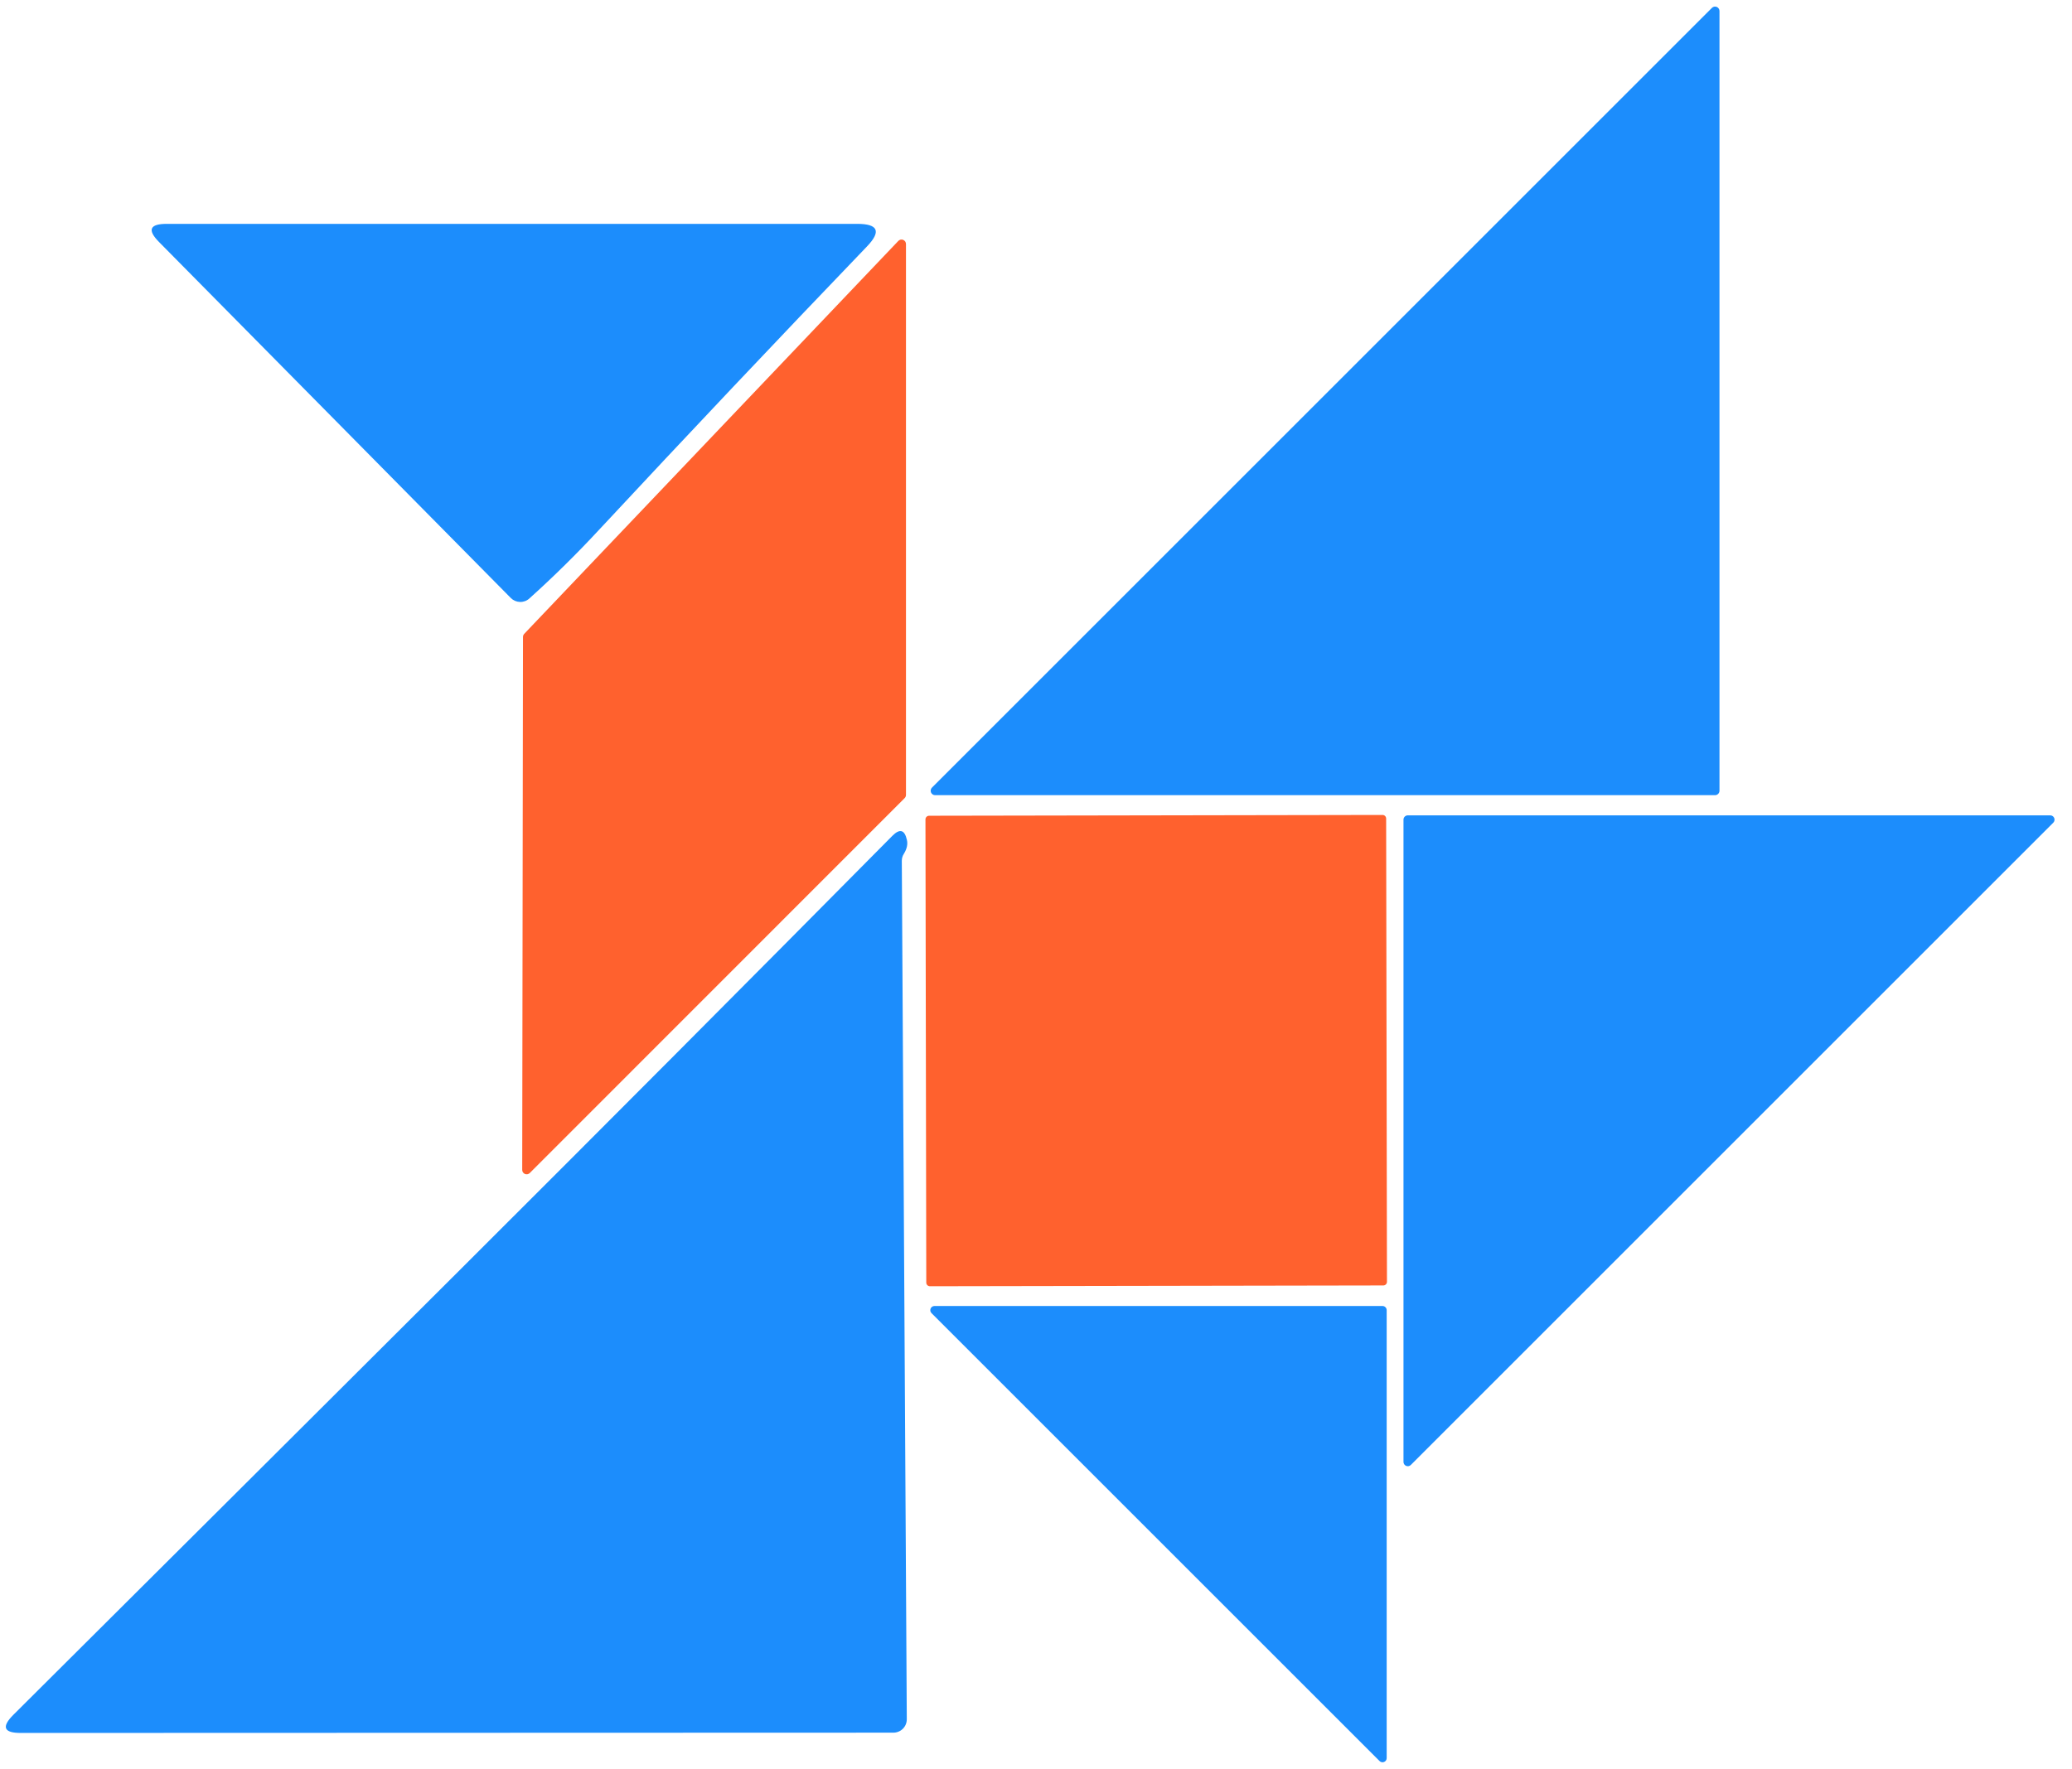
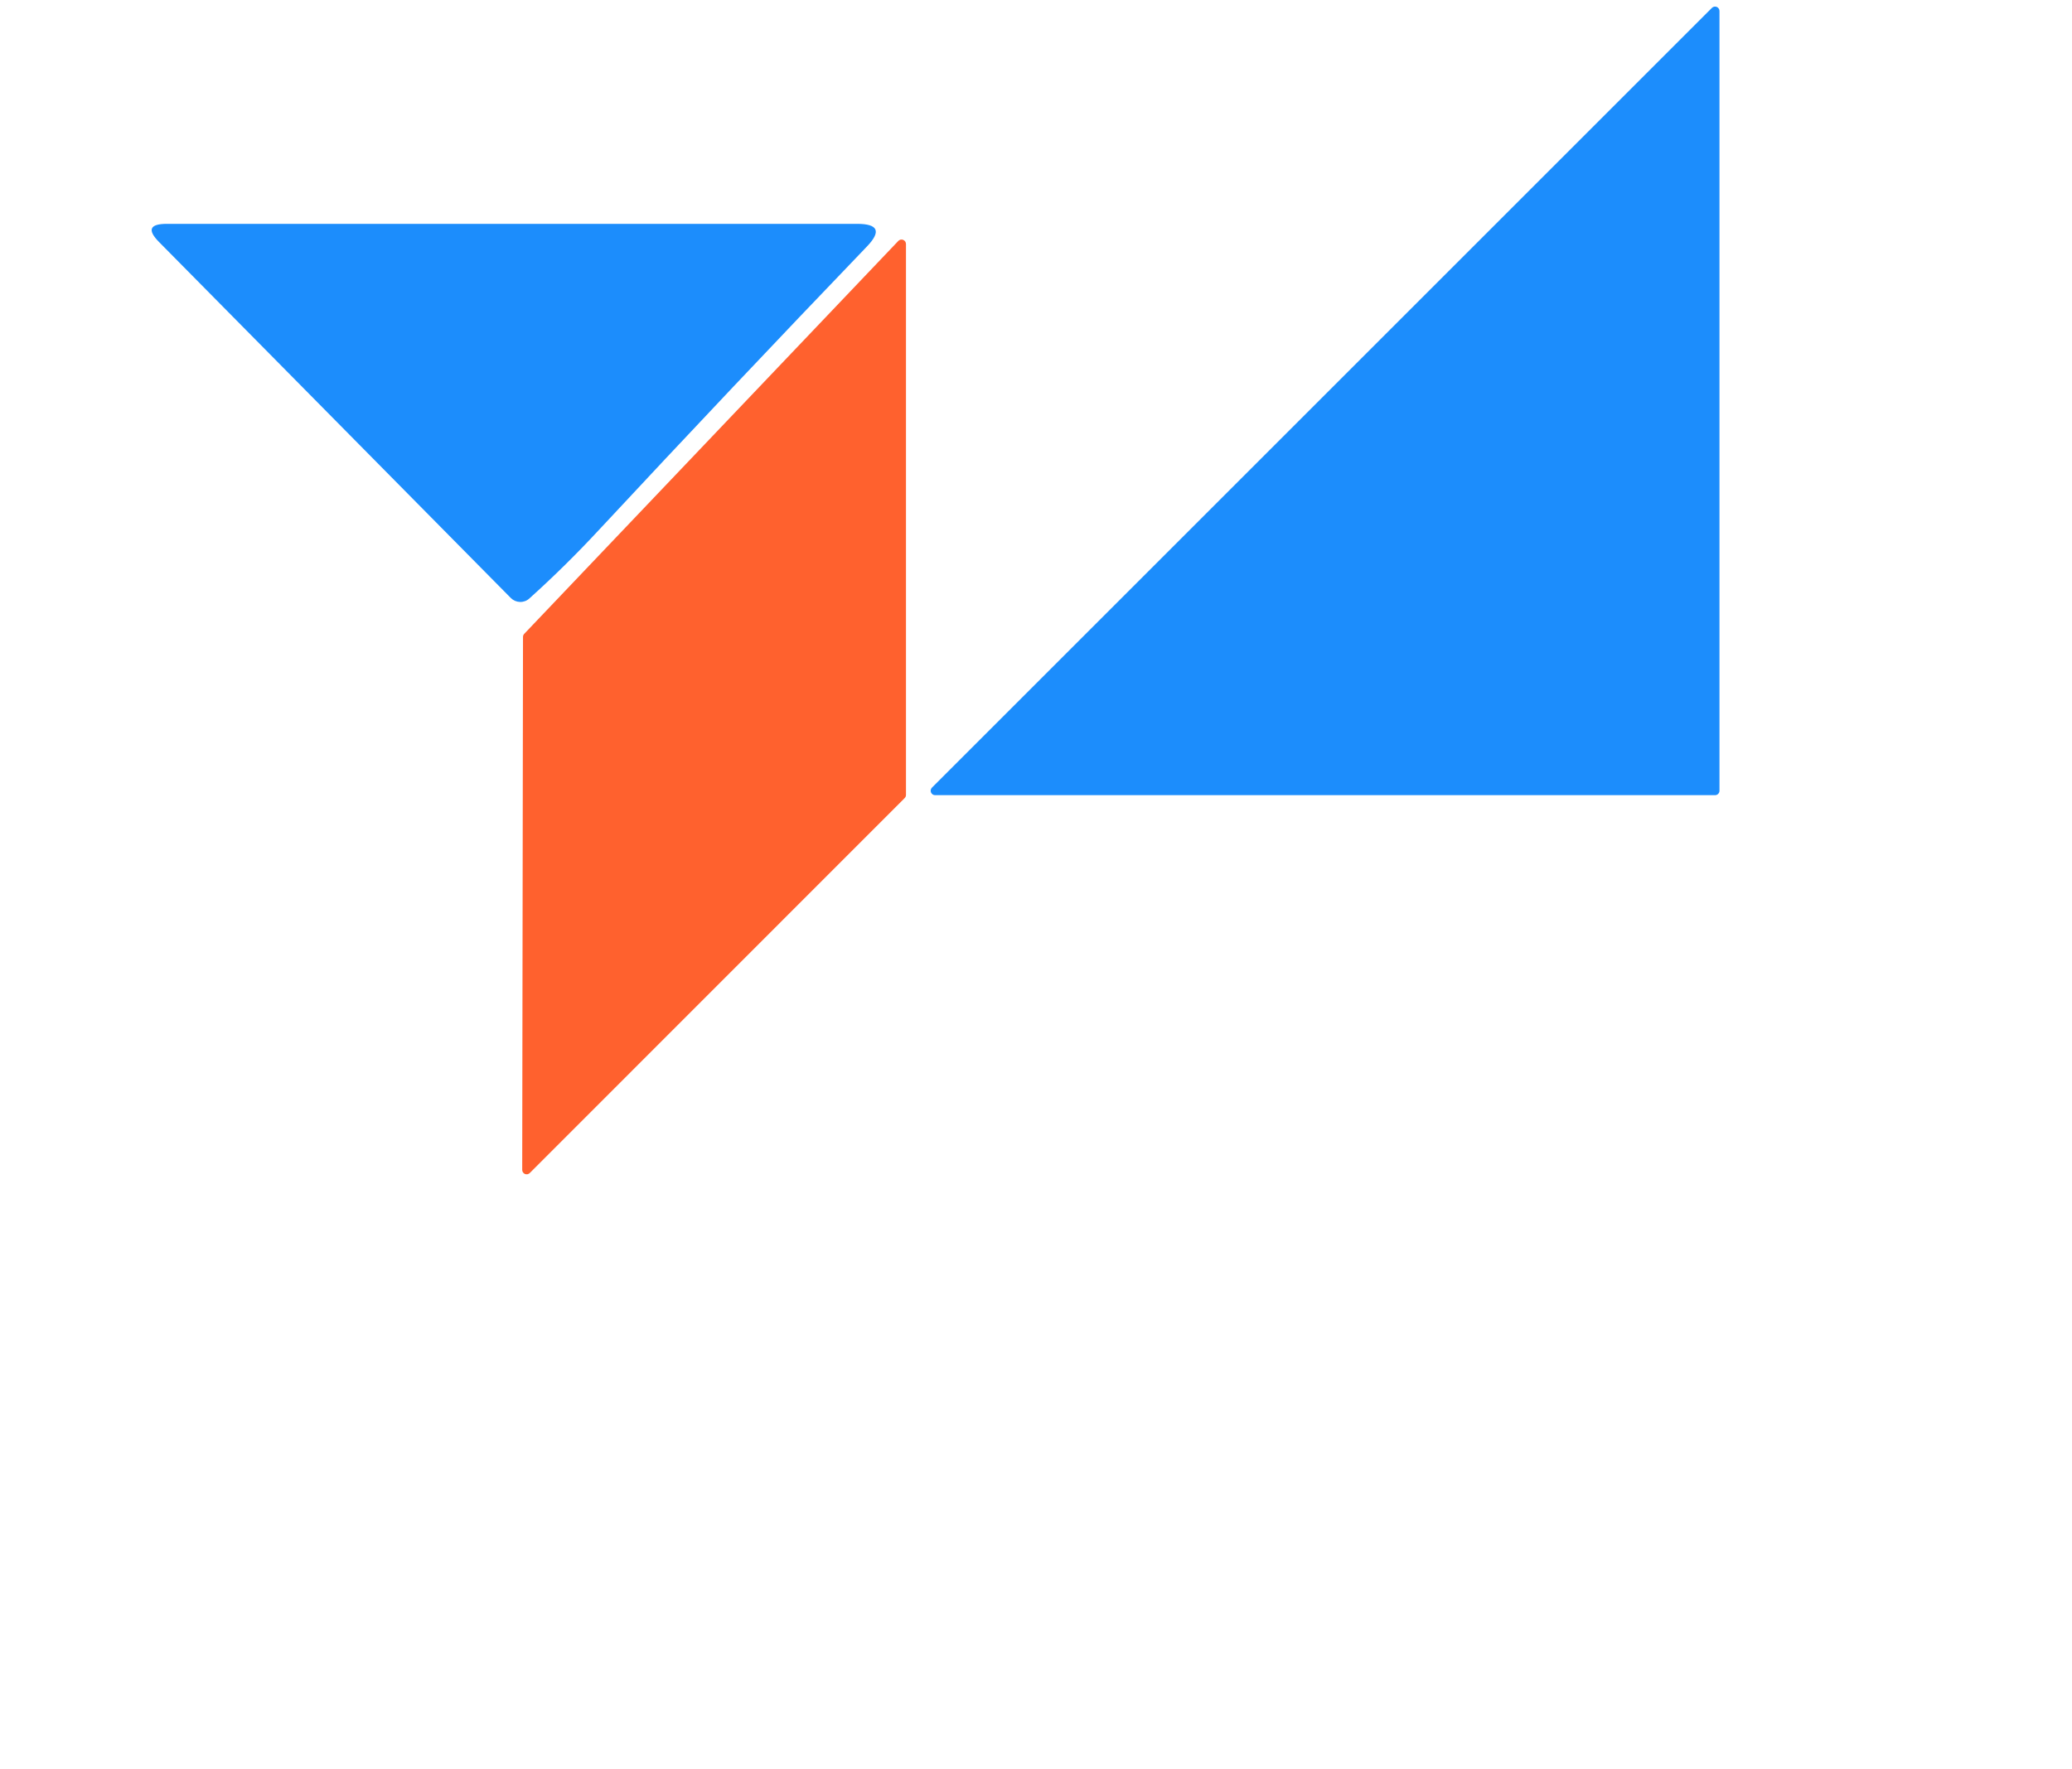
<svg xmlns="http://www.w3.org/2000/svg" width="89" height="76" viewBox="0 0 89 76" fill="none">
  <path d="M73.858 0.475V33.975C73.858 34.025 73.838 34.074 73.802 34.109C73.767 34.145 73.718 34.165 73.668 34.165H40.168C40.13 34.166 40.094 34.155 40.062 34.134C40.031 34.114 40.006 34.084 39.991 34.05C39.976 34.015 39.972 33.977 39.979 33.94C39.986 33.903 40.003 33.869 40.029 33.842L73.535 0.337C73.562 0.311 73.596 0.293 73.633 0.286C73.67 0.279 73.708 0.283 73.743 0.298C73.777 0.313 73.807 0.338 73.827 0.369C73.848 0.401 73.859 0.438 73.858 0.475Z" fill="#1C8DFC" />
  <path d="M25.758 22.735C24.788 23.782 23.781 24.776 22.737 25.715C22.627 25.815 22.483 25.868 22.334 25.863C22.186 25.859 22.045 25.798 21.94 25.692L6.837 10.404C6.317 9.88 6.426 9.618 7.166 9.618H36.819C37.723 9.618 37.862 9.944 37.234 10.595C33.376 14.614 29.551 18.661 25.758 22.735Z" fill="#1C8DFC" />
  <path d="M22.431 50.262L22.465 27.367C22.465 27.318 22.483 27.27 22.517 27.234L38.586 10.352C38.612 10.324 38.646 10.305 38.683 10.296C38.721 10.288 38.76 10.292 38.795 10.306C38.831 10.32 38.861 10.345 38.883 10.377C38.904 10.409 38.915 10.446 38.915 10.485V34.154C38.915 34.18 38.91 34.205 38.9 34.229C38.89 34.253 38.875 34.274 38.857 34.292L22.754 50.401C22.727 50.427 22.693 50.445 22.656 50.452C22.619 50.459 22.581 50.454 22.546 50.44C22.512 50.425 22.482 50.4 22.462 50.368C22.441 50.337 22.43 50.3 22.431 50.262Z" fill="#FF612E" />
-   <path d="M59.384 35.015L39.908 35.049C39.822 35.049 39.752 35.119 39.752 35.205L39.787 55.108C39.787 55.194 39.857 55.264 39.943 55.264L59.419 55.23C59.505 55.23 59.575 55.16 59.575 55.074L59.54 35.17C59.54 35.084 59.47 35.014 59.384 35.015Z" fill="#FF612E" />
-   <path d="M60.285 62.813V35.217C60.285 35.167 60.305 35.12 60.339 35.086C60.374 35.051 60.421 35.032 60.47 35.032H88.067C88.103 35.032 88.138 35.043 88.168 35.063C88.198 35.083 88.221 35.111 88.235 35.144C88.249 35.177 88.254 35.214 88.247 35.249C88.241 35.285 88.224 35.318 88.199 35.344L60.597 62.946C60.571 62.971 60.538 62.987 60.503 62.994C60.467 63 60.431 62.996 60.398 62.982C60.364 62.968 60.336 62.944 60.316 62.914C60.296 62.884 60.285 62.849 60.285 62.813Z" fill="#1C8DFC" />
-   <path d="M19.682 54.635C25.916 48.416 32.132 42.174 38.332 35.91C38.651 35.59 38.859 35.65 38.955 36.089C38.998 36.273 38.955 36.47 38.828 36.678C38.768 36.768 38.736 36.875 38.736 36.984L38.95 73.868C38.95 73.944 38.936 74.018 38.907 74.088C38.879 74.159 38.836 74.222 38.782 74.276C38.729 74.33 38.665 74.372 38.594 74.401C38.524 74.43 38.448 74.445 38.372 74.445L0.905 74.457C0.158 74.461 0.05 74.199 0.581 73.671C6.931 67.349 13.298 61.003 19.682 54.635Z" fill="#1C8DFC" />
-   <path d="M40.139 56.113H59.384C59.431 56.113 59.477 56.132 59.51 56.166C59.544 56.199 59.563 56.245 59.563 56.292V75.537C59.563 75.573 59.553 75.608 59.533 75.637C59.513 75.667 59.485 75.69 59.452 75.703C59.42 75.717 59.383 75.721 59.349 75.714C59.314 75.707 59.282 75.689 59.257 75.664L40.012 56.419C39.987 56.394 39.969 56.362 39.962 56.328C39.956 56.293 39.959 56.257 39.973 56.224C39.986 56.191 40.009 56.163 40.039 56.143C40.069 56.123 40.103 56.113 40.139 56.113Z" fill="#1C8DFC" />
</svg>